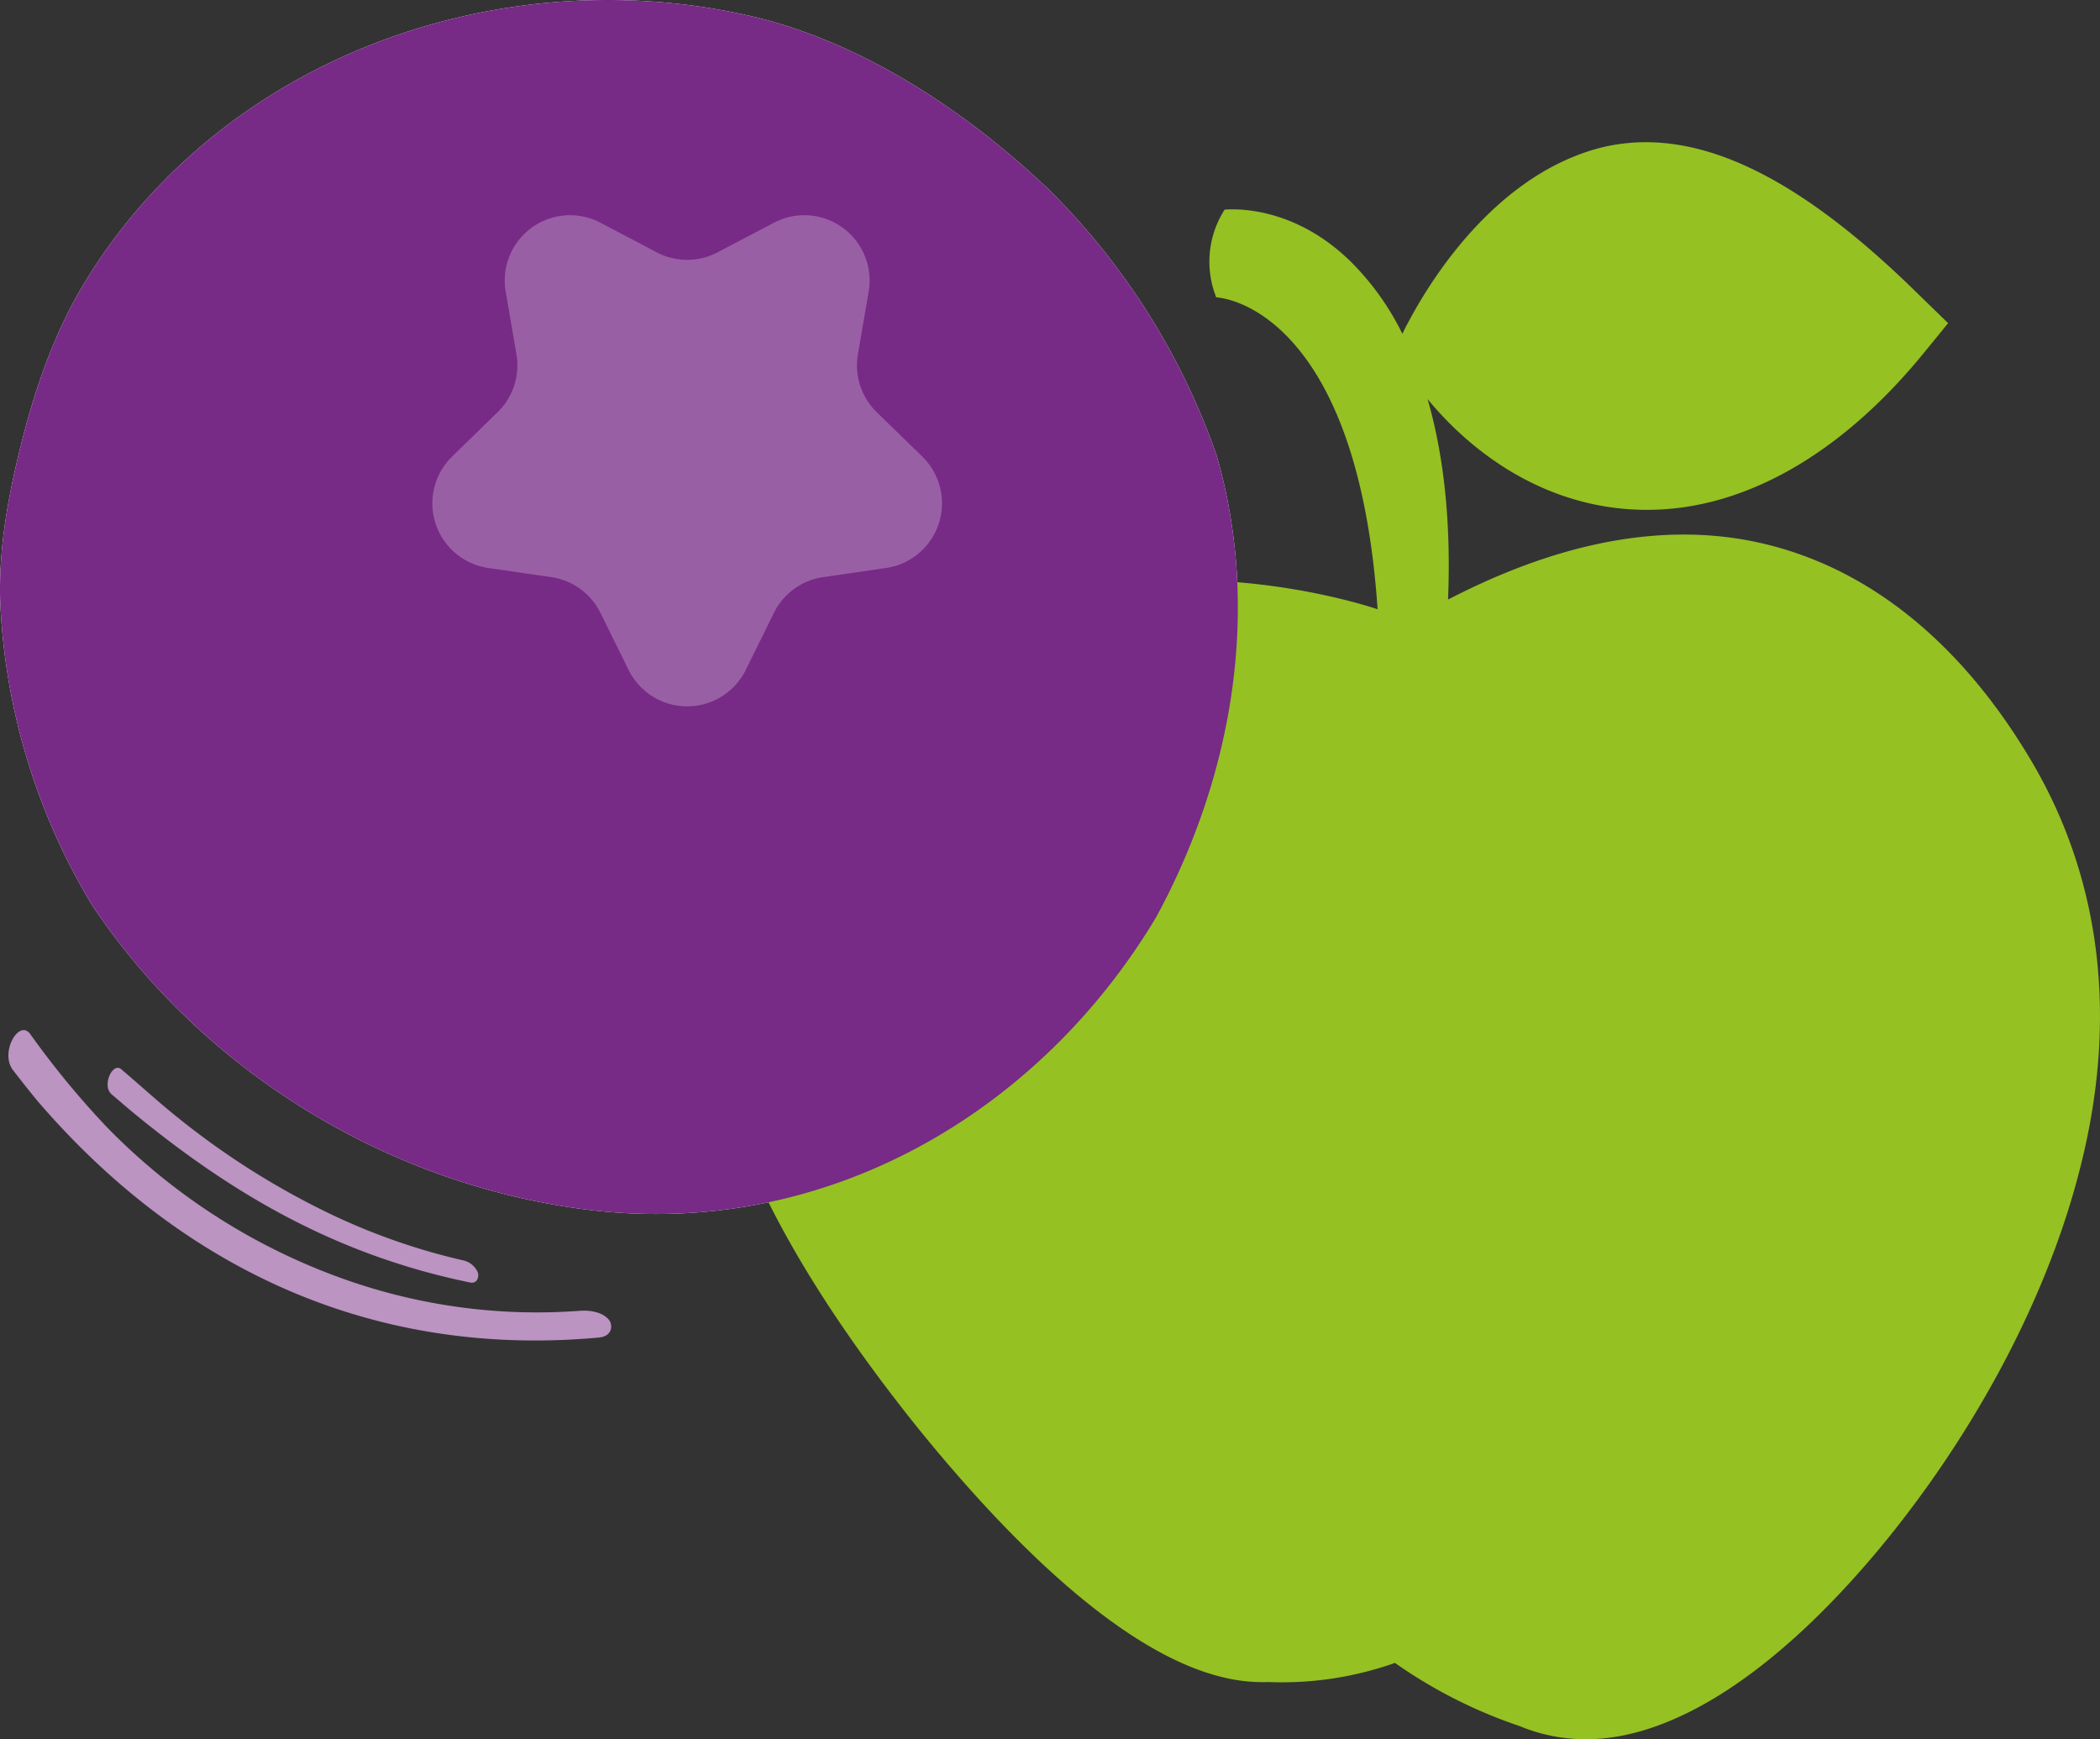
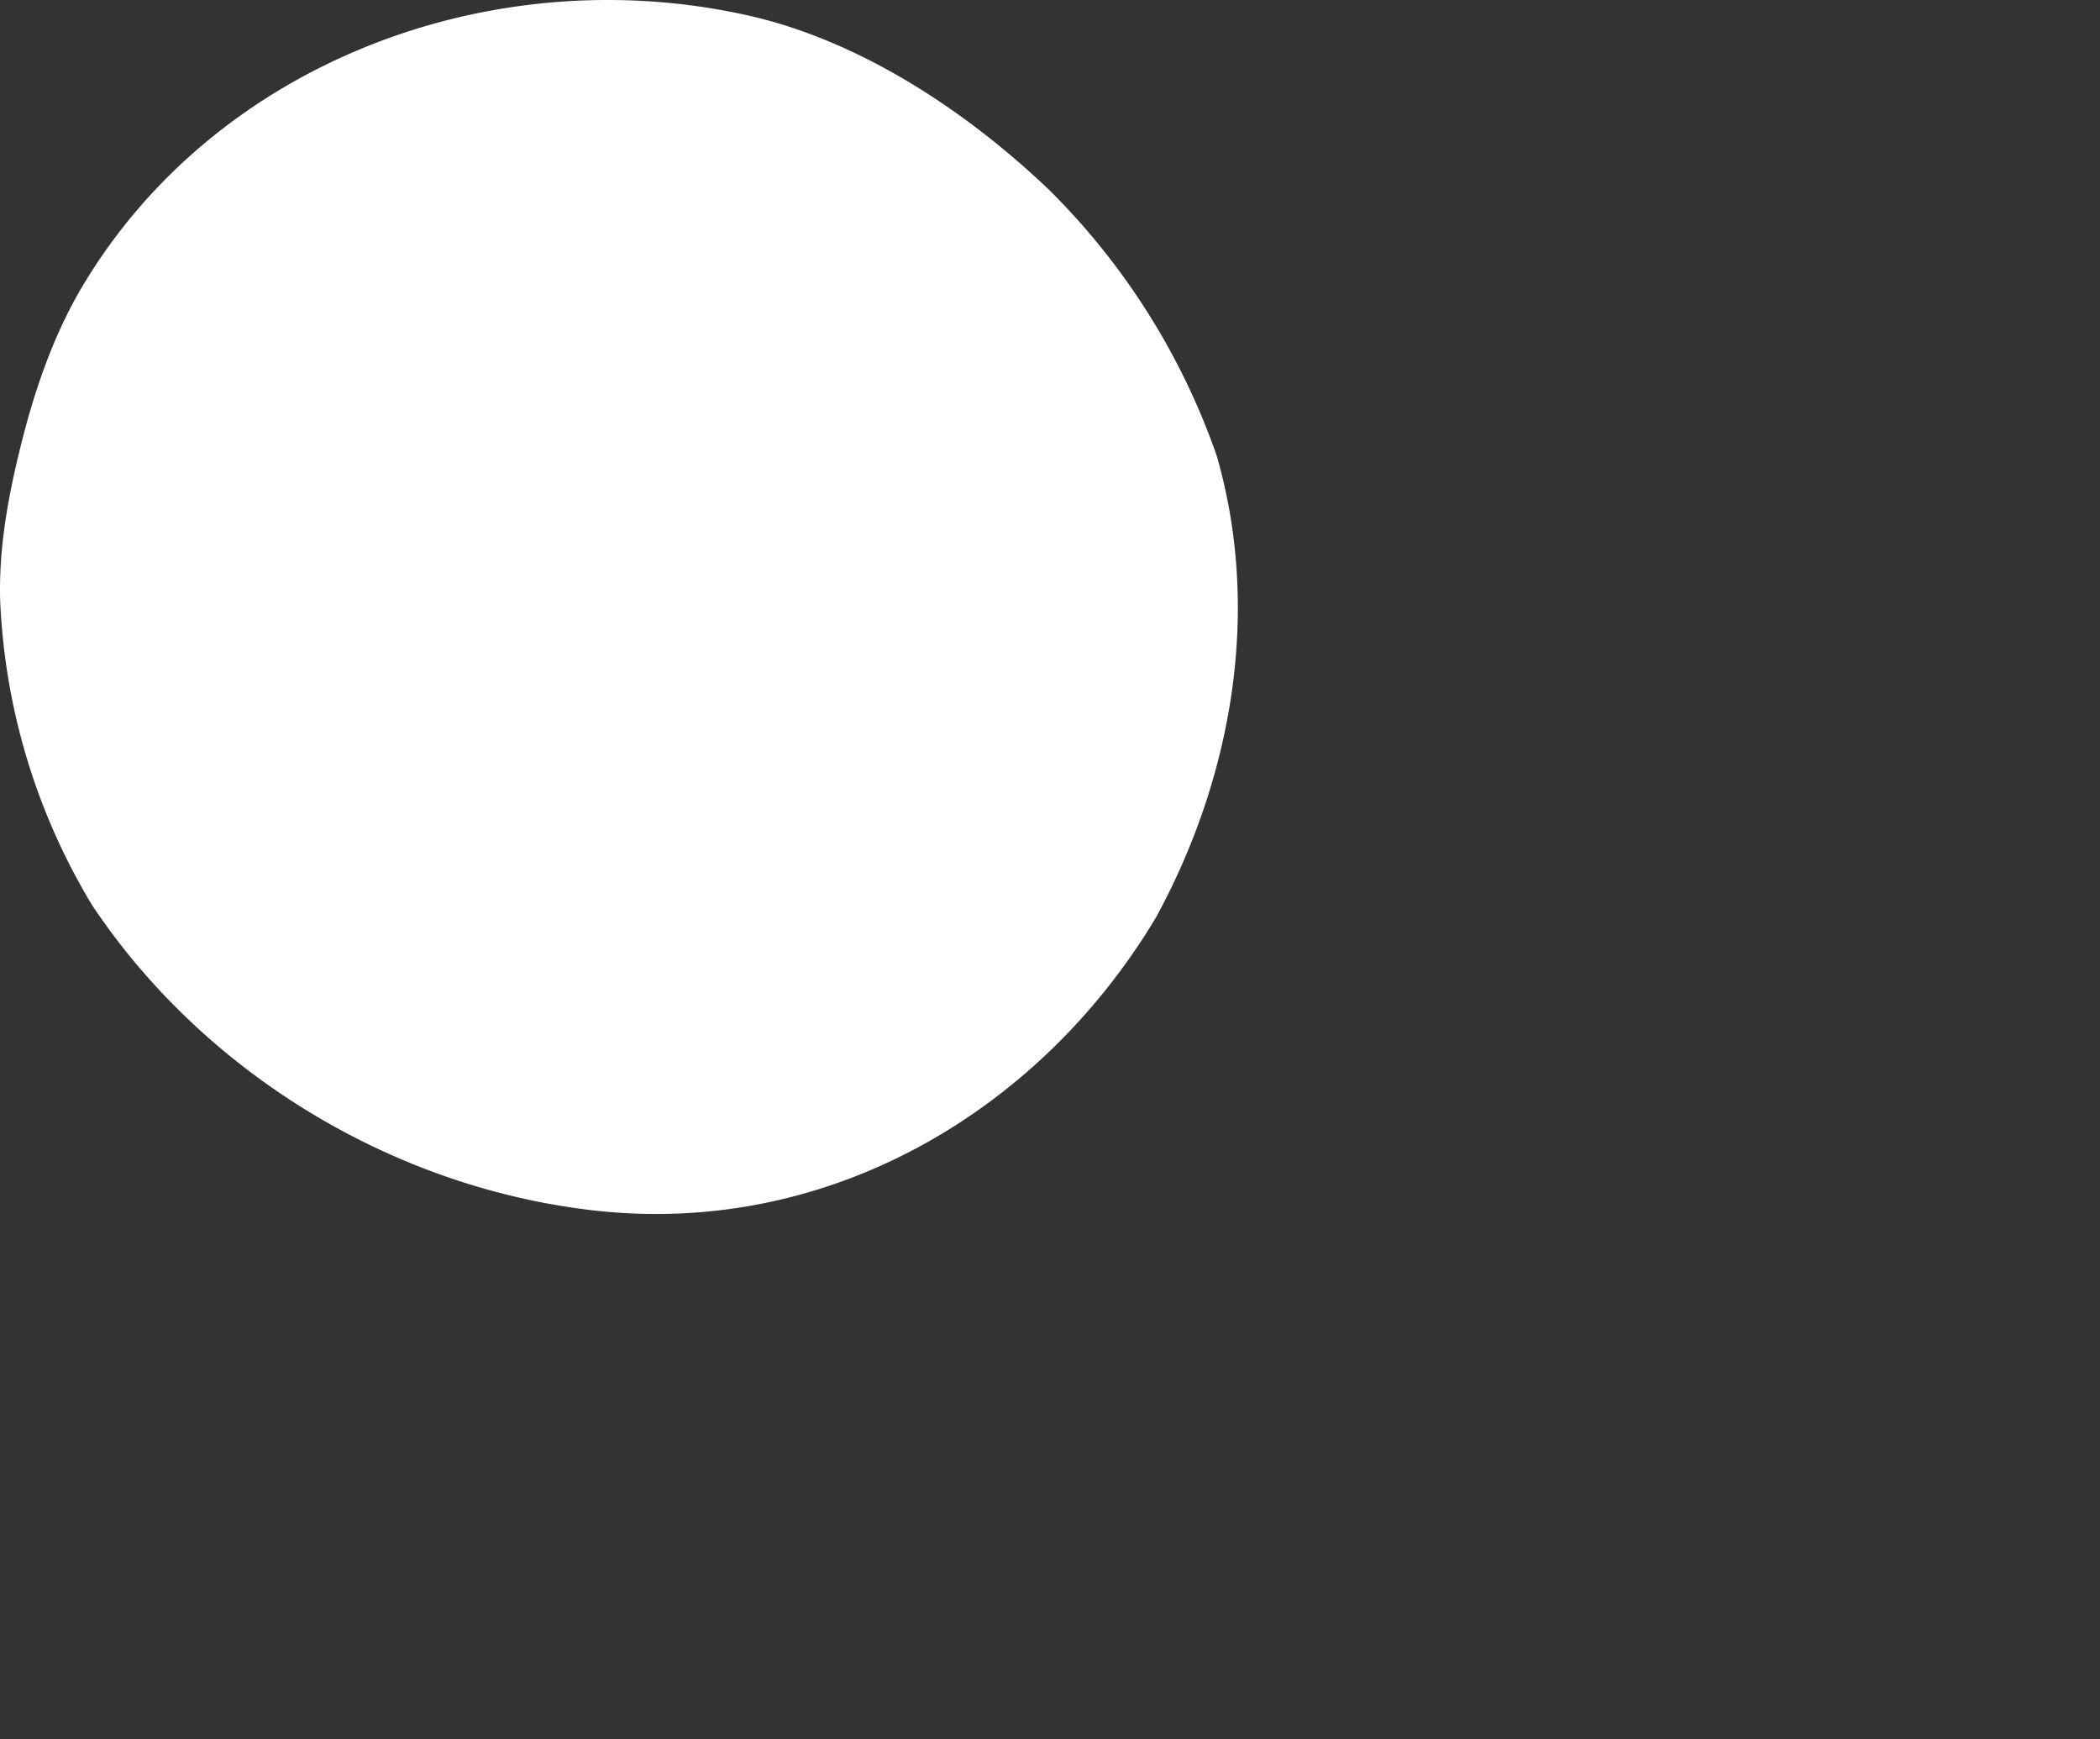
<svg xmlns="http://www.w3.org/2000/svg" width="433.075" height="358.642" viewBox="0 0 433.075 358.642">
  <rect x="0" y="0" width="433.075" height="358.642" fill="#333333" stroke="none" />
  <defs>
    <style>.cls-1{isolation:isolate;}.cls-2{fill:#fff;}.cls-3{fill:#95c123;}.cls-4{fill:#772a86;mix-blend-mode:multiply;}.cls-5{fill:#995fa4;}.cls-6{fill:#bb94c2;}</style>
  </defs>
  <g class="cls-1">
    <g id="Layer_1" data-name="Layer 1">
      <path class="cls-2" d="M238.413,189.149c15.822-29.06,21.701-63.43,12.479-95.257A143.768,143.768,0,0,0,216.326,39.121C199.4,22.993,177.367,8.283,153.919,3.107,101.071-8.561,43.848,13.134,16.531,59.824,10.864,69.638,7.217,80.348,4.55,90.856,1.804,101.677-.247,112.559.024,123.543a132.195,132.195,0,0,0,18.972,63.103c22.675,34.037,61.117,57.91,102.818,62.875,48.802,5.81,92.673-20.352,116.598-60.372" />
-       <path class="cls-3" d="M419.189,157.364c-14.249-24.305-33.207-39.888-55.118-45.166-25.642-6.198-50.065,3.493-65.447,11.43.651-15.8-.848-29.678-4.217-41.337,6.297,7.686,19.778,20.537,39.927,22.579a53.18,53.18,0,0,0,7.274.224c18.696-.663,37.959-11.468,54.687-31.771q2.764-3.365,5.457-6.691-3.654-3.547-7.277-7.075c-24.745-24.067-45.667-33.86-64.624-29.038-25.521,6.748-39.179,35.738-39.862,36.716q-.388.803-.777,1.608a55.364,55.364,0,0,0-10.555-14.801C266.635,42.18,253.997,43.115,252.53,43.23l-.005.038a19.883,19.883,0,0,0-1.706,18.044c6.649.555,29.511,9.026,33.278,64.321,0,0-36.2-12.608-70.742-1.286-21.804,7.147-39.7,23.143-53.251,42.287-13.362,19.059-16.946,38.881-9.35,62.546,6.502,20.468,20.851,43.267,38.696,65.479,21.319,26.264,43.36,46.348,62.294,51.085a34.709,34.709,0,0,0,9.907,1.1,69.886,69.886,0,0,0,26.023-3.945,100.357,100.357,0,0,0,25.751,13.035,35.046,35.046,0,0,0,9.863,2.506c18.923,2.076,41.468-11.857,63.937-38.671,18.79-22.531,34.338-50.395,41.465-77.8,8.347-31.643,4.555-60.58-9.502-84.605" />
-       <path class="cls-4" d="M238.413,189.149c15.822-29.06,21.701-63.43,12.479-95.257A143.768,143.768,0,0,0,216.326,39.121C199.4,22.993,177.367,8.283,153.919,3.107,101.071-8.561,43.848,13.134,16.531,59.824,10.864,69.638,7.217,80.348,4.55,90.856,1.804,101.677-.247,112.559.024,123.543a132.195,132.195,0,0,0,18.972,63.103c22.675,34.037,61.117,57.91,102.818,62.875,48.802,5.81,92.673-20.352,116.598-60.372" />
-       <path class="cls-5" d="M147.984,52.031l11.615-6.105a13.472,13.472,0,0,1,19.547,14.2l-2.22,12.934a13.473,13.473,0,0,0,3.875,11.923l9.397,9.16a13.472,13.472,0,0,1-7.465,22.978L169.745,119.01a13.469,13.469,0,0,0-10.143,7.37l-5.807,11.767a13.473,13.473,0,0,1-24.161,0L123.826,126.38a13.465,13.465,0,0,0-10.143-7.37l-12.986-1.888A13.472,13.472,0,0,1,93.231,94.143l9.397-9.16a13.475,13.475,0,0,0,3.874-11.923l-2.218-12.934a13.47,13.47,0,0,1,19.546-14.2l11.615,6.105a13.47,13.47,0,0,0,12.539,0" />
-       <path class="cls-6" d="M126.023,273.234a2.116,2.116,0,0,0-.398-1.025c-1.115-1.451-3.492-2.11-6.087-1.915a118.702,118.702,0,0,1-48.613-6.549,128.056,128.056,0,0,1-49.053-31.5A178.57,178.57,0,0,1,6.251,213.247c-1.861-2.64-4.923,1.507-4.474,5.127a4.687,4.687,0,0,0,.965,2.377c.117.145.234.291.349.439l.042.053c.209.273.42.543.631.813,1.347,1.731,2.705,3.436,4.086,5.097,28.452,33.075,67.367,53.092,115.737,48.646,2.045-.243,2.564-1.528,2.436-2.564" />
-       <path class="cls-6" d="M98.614,262.712a1.616,1.616,0,0,0-.083-.356,4.325,4.325,0,0,0-3.211-2.508,131.874,131.874,0,0,1-28.53-10.173,161.423,161.423,0,0,1-30.458-19.495c-3.758-3.018-7.465-6.422-11.316-9.691-1.378-1.207-3.054,1.456-2.793,3.562a2.453,2.453,0,0,0,.852,1.654c.567.453.089.056.824.692q1.521,1.312,3.038,2.593c20.37,16.845,41.968,29.698,69.978,35.458,1.424.27,1.8-.916,1.699-1.737" />
    </g>
  </g>
</svg>